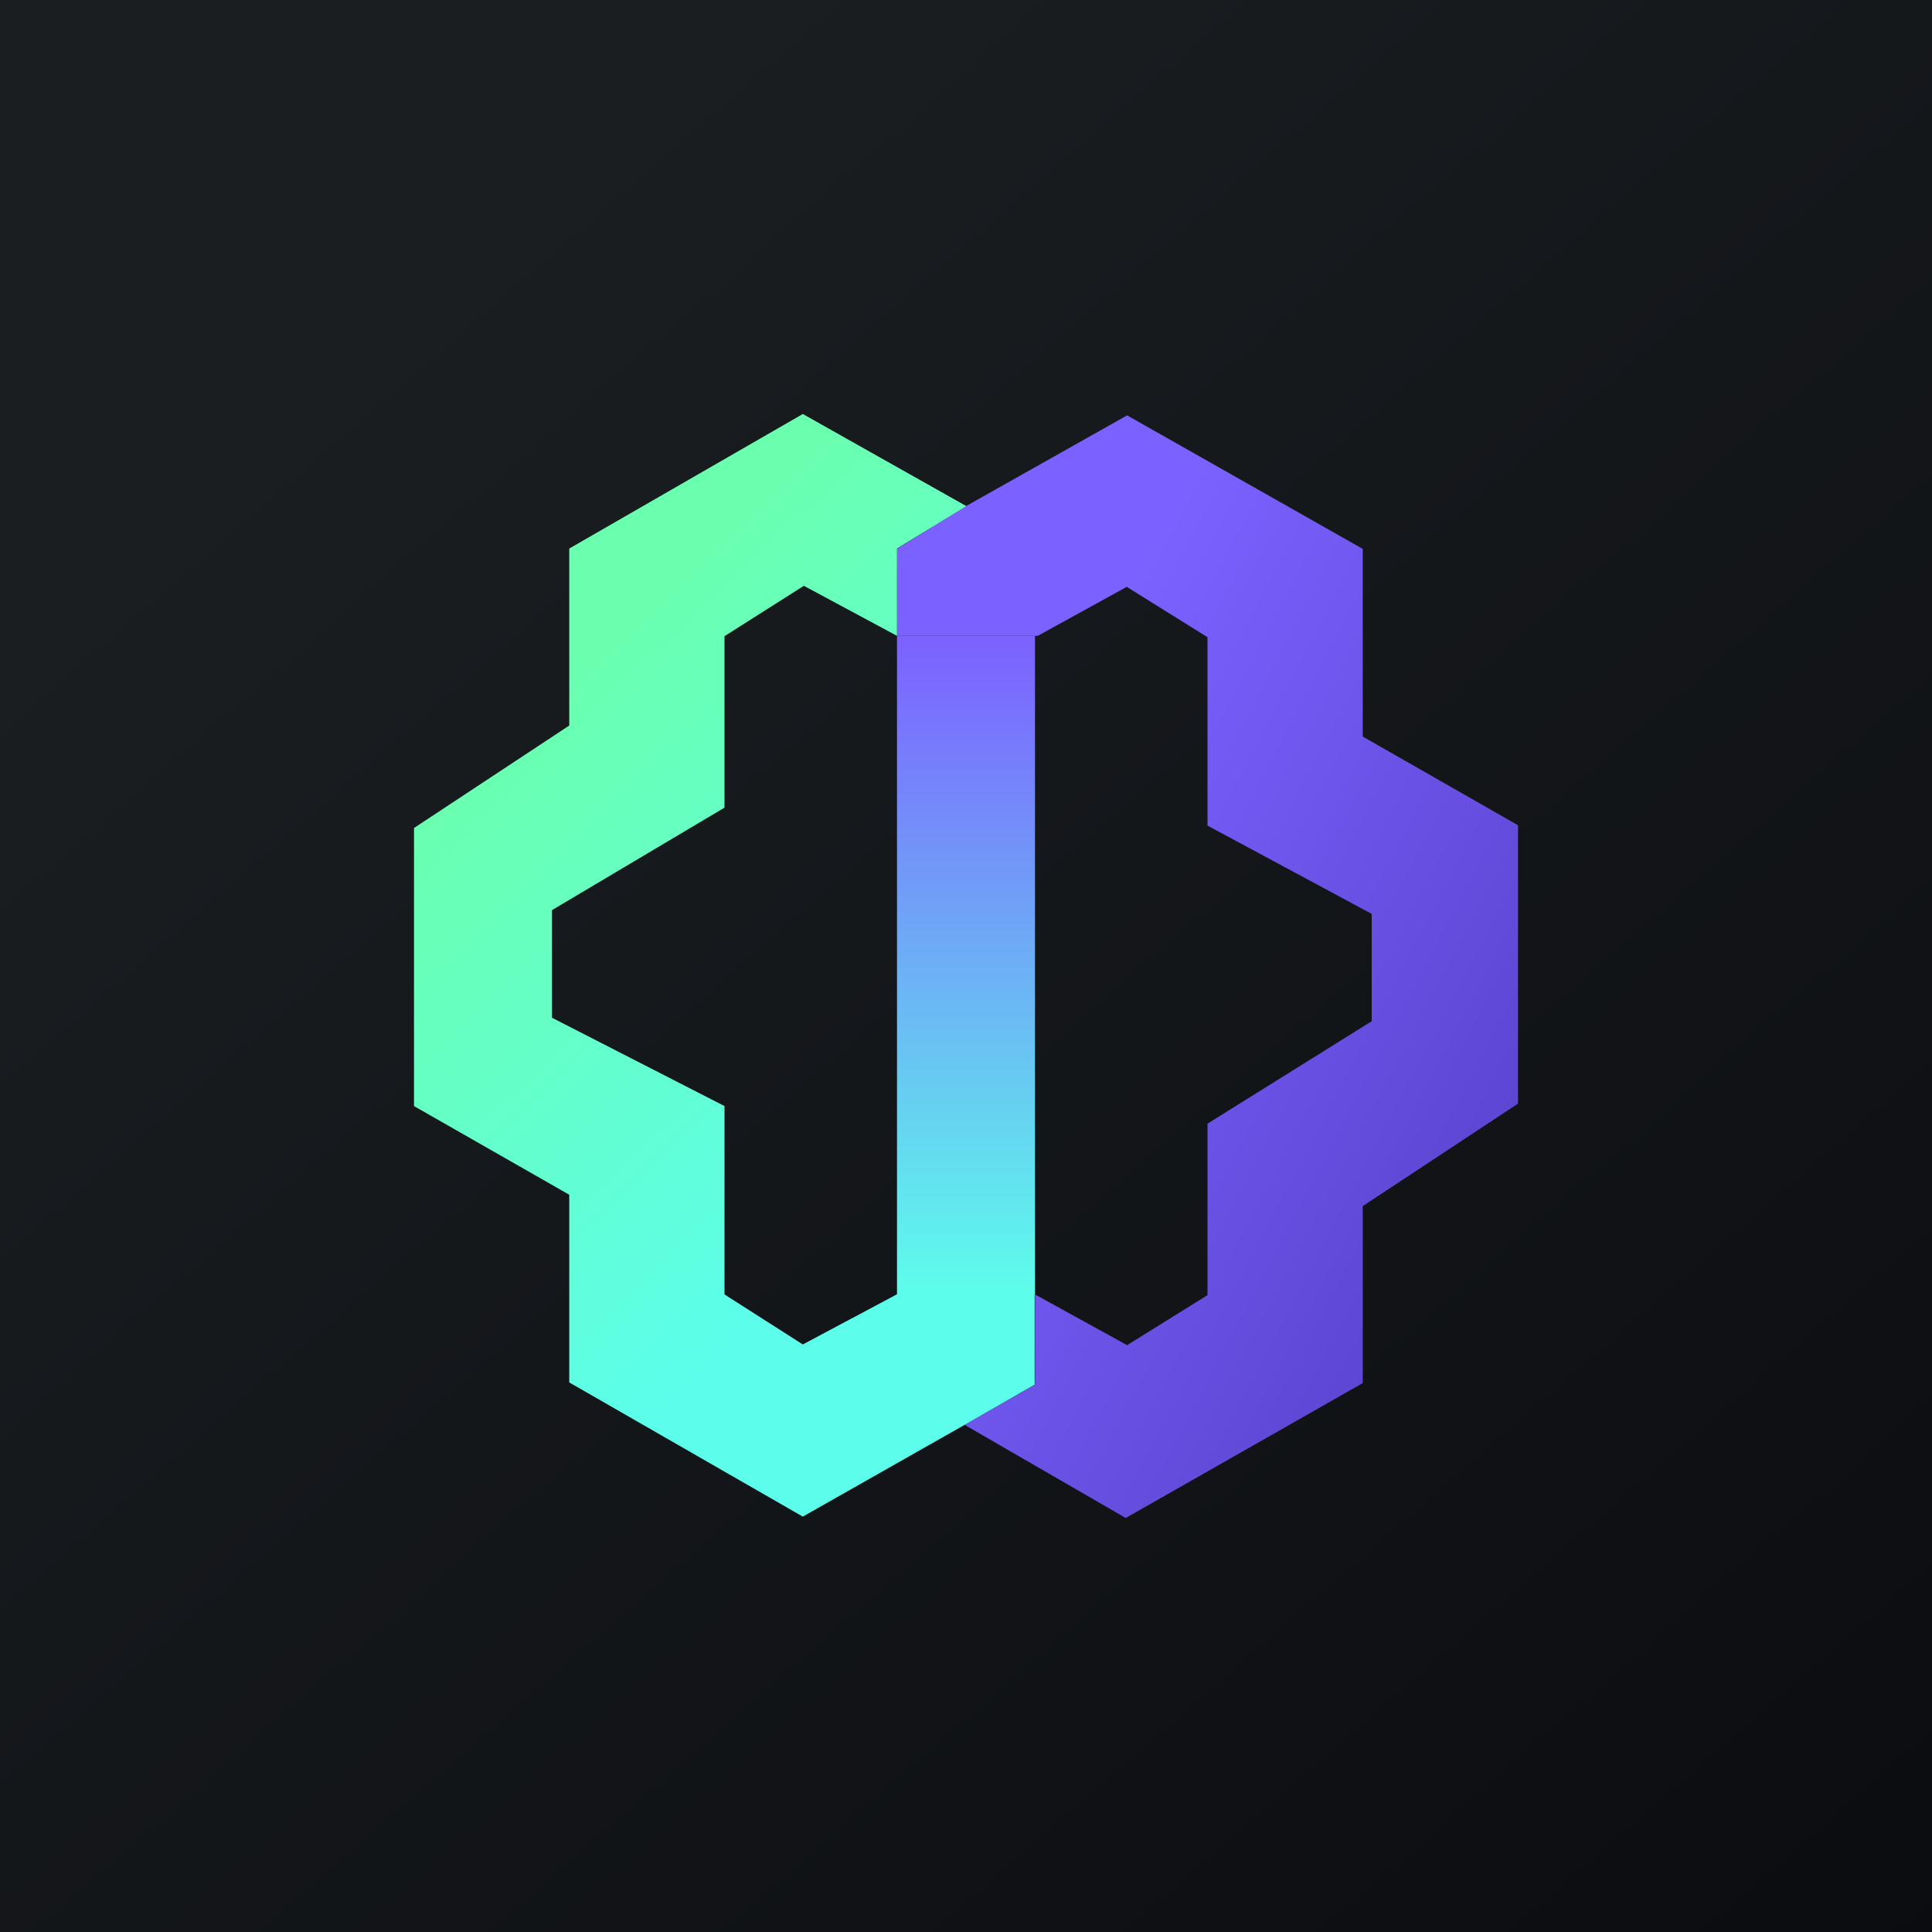
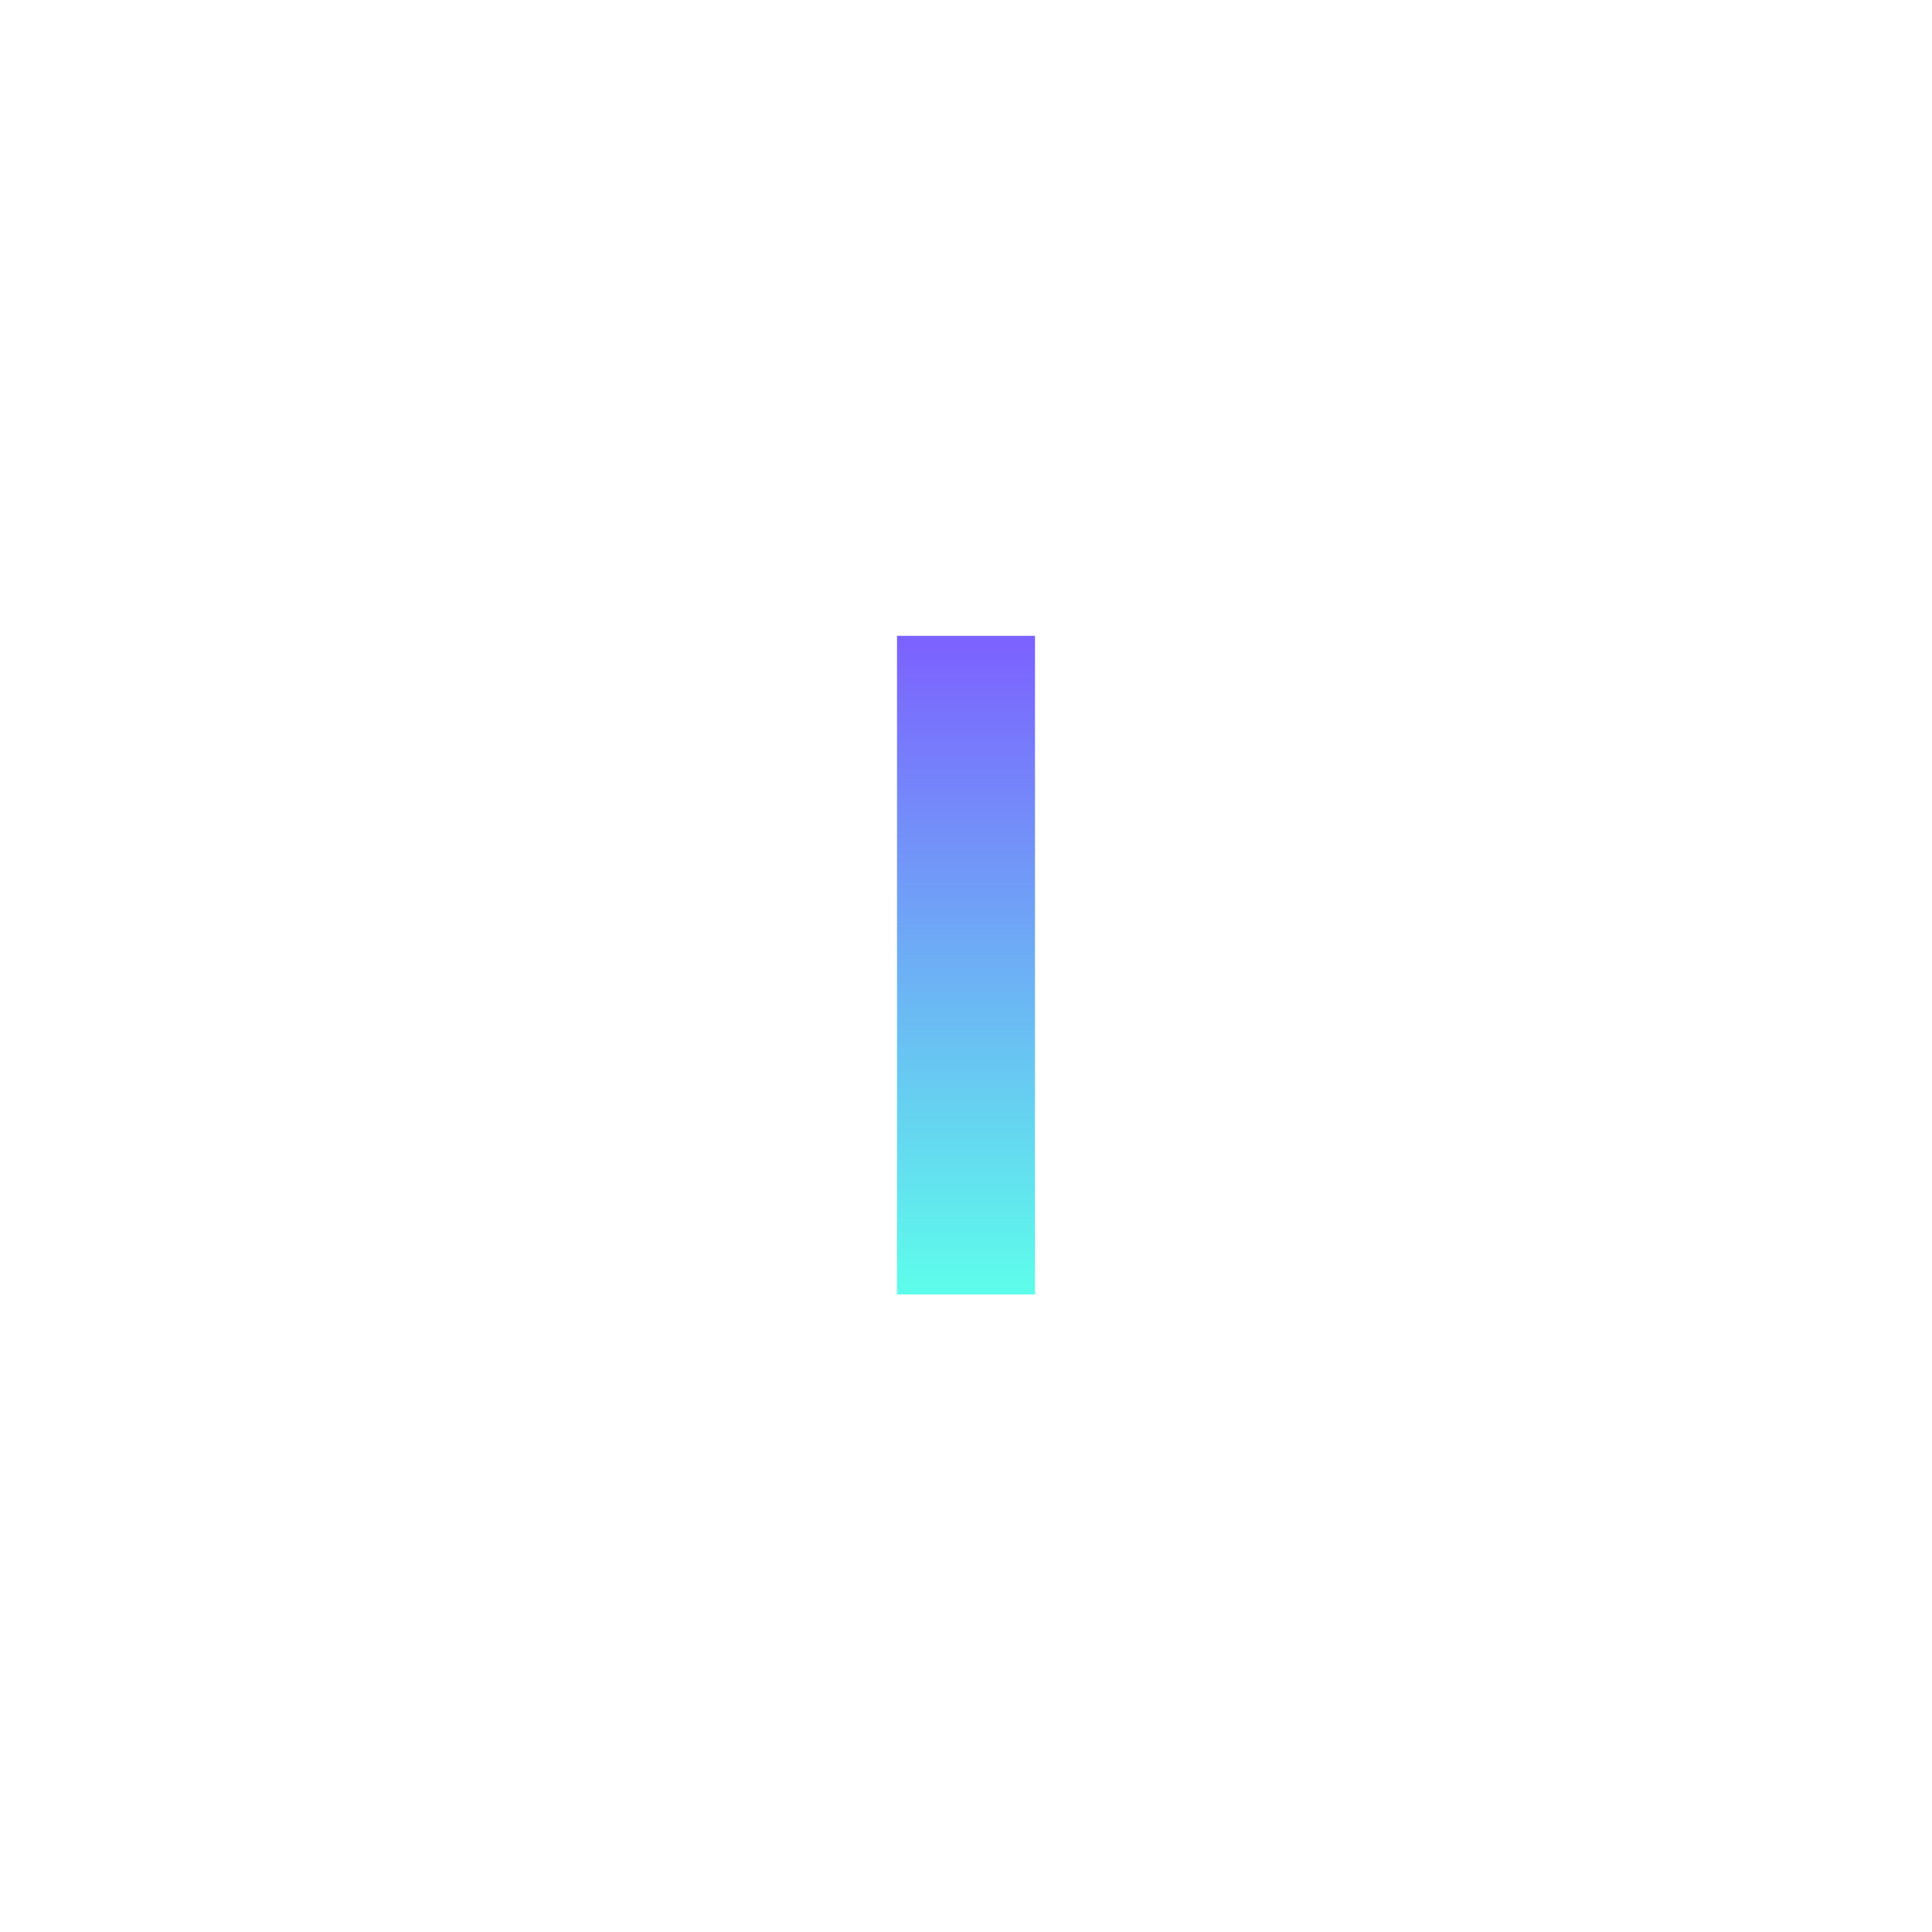
<svg xmlns="http://www.w3.org/2000/svg" width="56" height="56" viewBox="0 0 56 56">
-   <path fill="url(#a)" d="M0 0h56v56H0z" />
-   <path d="m27.96 41.3 4.67 2.7 6.87-3.91v-5.13l4.5-2.97v-8.07l-4.5-2.57v-5.44l-6.83-3.87L28 14.67 26 15.91v2.52h4.08l2.58-1.42L35 18.47v5.46l4.76 2.56v3.11L35 32.57v4.97l-2.33 1.45L30 37.52v2.56l.01.05-2.05 1.17Z" fill="url(#b)" />
-   <path d="m26 15.9 2.01-1.23L23.27 12l-6.77 3.9v5.13L12 24v8.06l4.5 2.57v5.44l6.77 3.89 4.69-2.66L30 40.13l-.01-.05v-2.56h-4l-2.72 1.45L21 37.52v-5.46l-5-2.56v-3.12l5-2.97v-4.97l2.3-1.46 2.7 1.45v-2.52Z" fill="url(#c)" />
  <path d="M26 18.43v19.09h4V18.43h-4Z" fill="url(#d)" />
  <defs>
    <linearGradient id="a" x1="10.42" y1="9.71" x2="68.15" y2="76.02" gradientUnits="userSpaceOnUse">
      <stop stop-color="#1A1E21" />
      <stop offset="1" stop-color="#06060A" />
    </linearGradient>
    <linearGradient id="b" x1="30.6" y1="21.27" x2="50.46" y2="31.69" gradientUnits="userSpaceOnUse">
      <stop stop-color="#7B61FF" />
      <stop offset="1" stop-color="#533DC4" />
    </linearGradient>
    <linearGradient id="c" x1="13.78" y1="22.18" x2="25.75" y2="34.69" gradientUnits="userSpaceOnUse">
      <stop stop-color="#6AFFAF" />
      <stop offset="1" stop-color="#5CFEEB" />
    </linearGradient>
    <linearGradient id="d" x1="28.04" y1="18.44" x2="28.04" y2="37.56" gradientUnits="userSpaceOnUse">
      <stop offset=".01" stop-color="#7C62FF" />
      <stop offset="1" stop-color="#5DFEEB" />
    </linearGradient>
  </defs>
</svg>